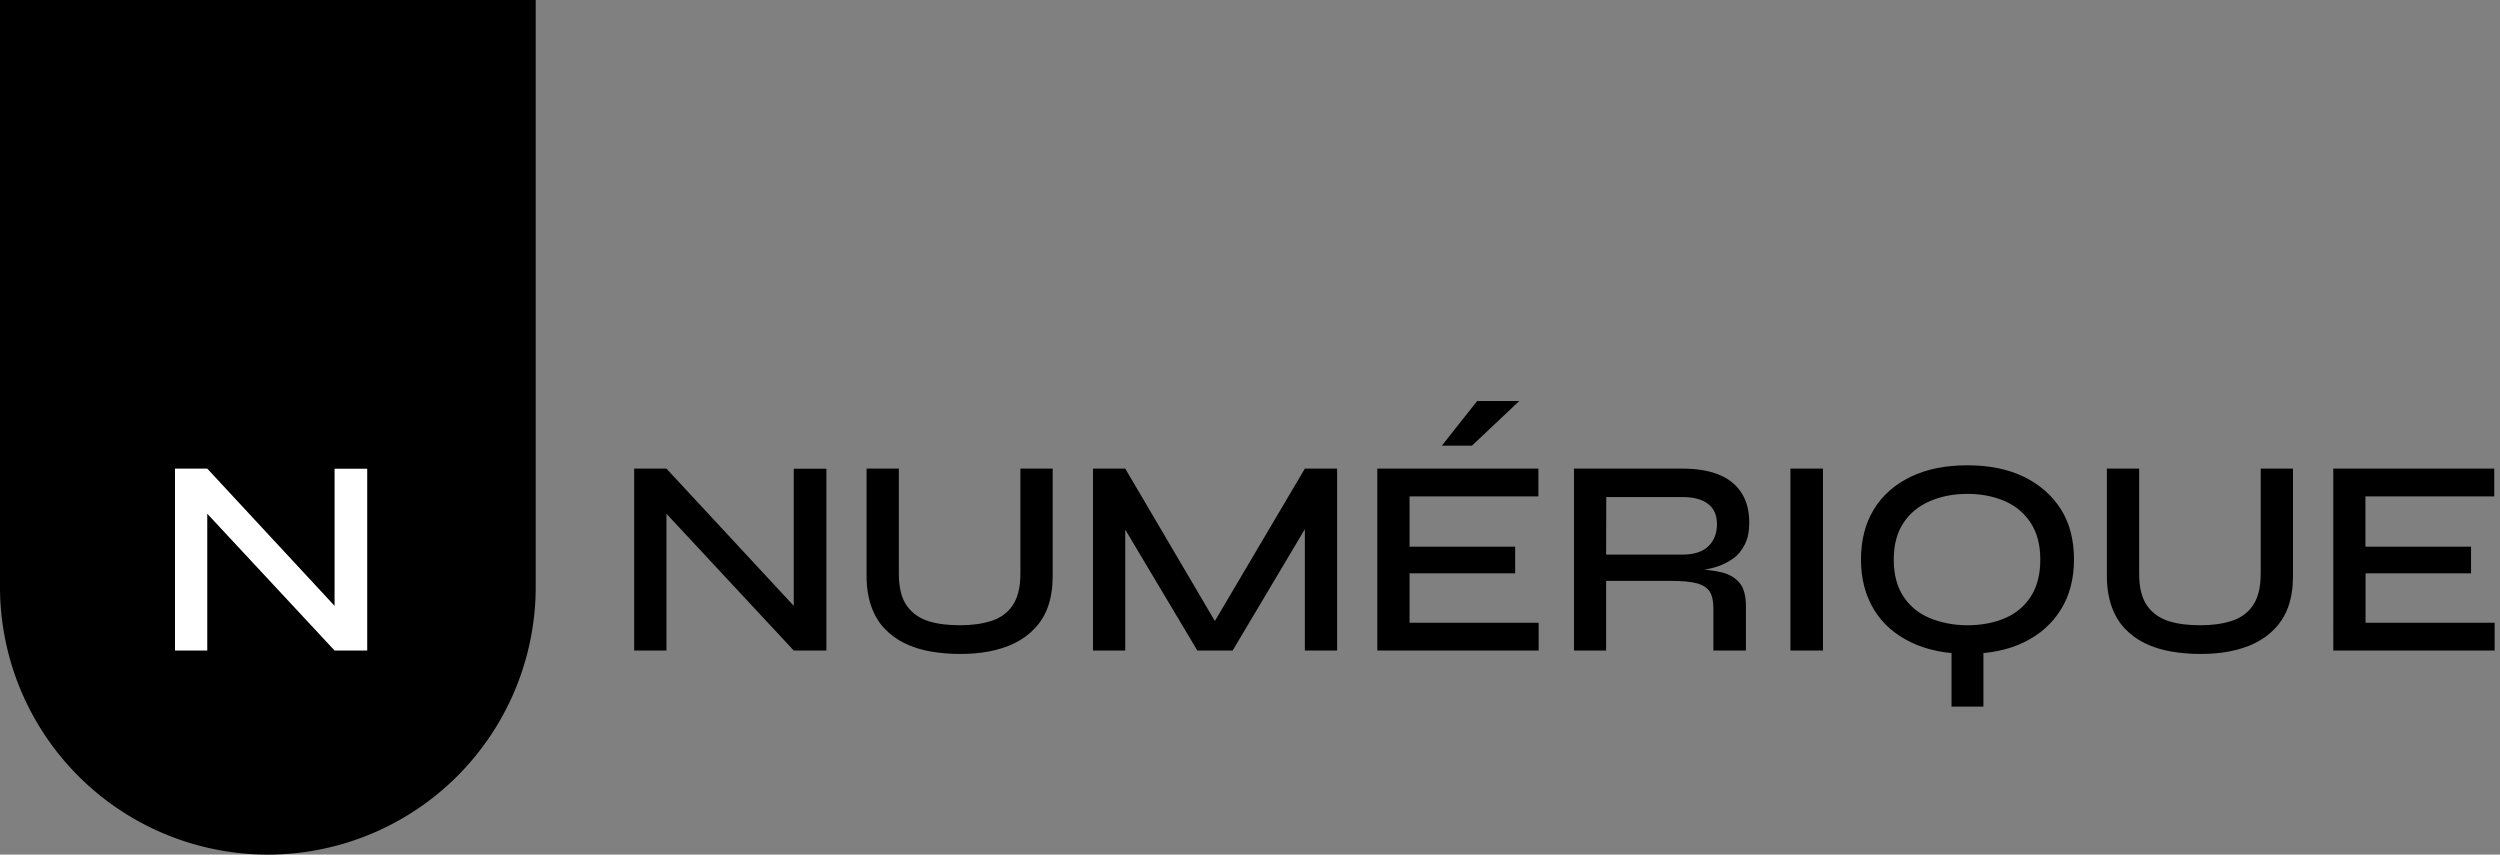
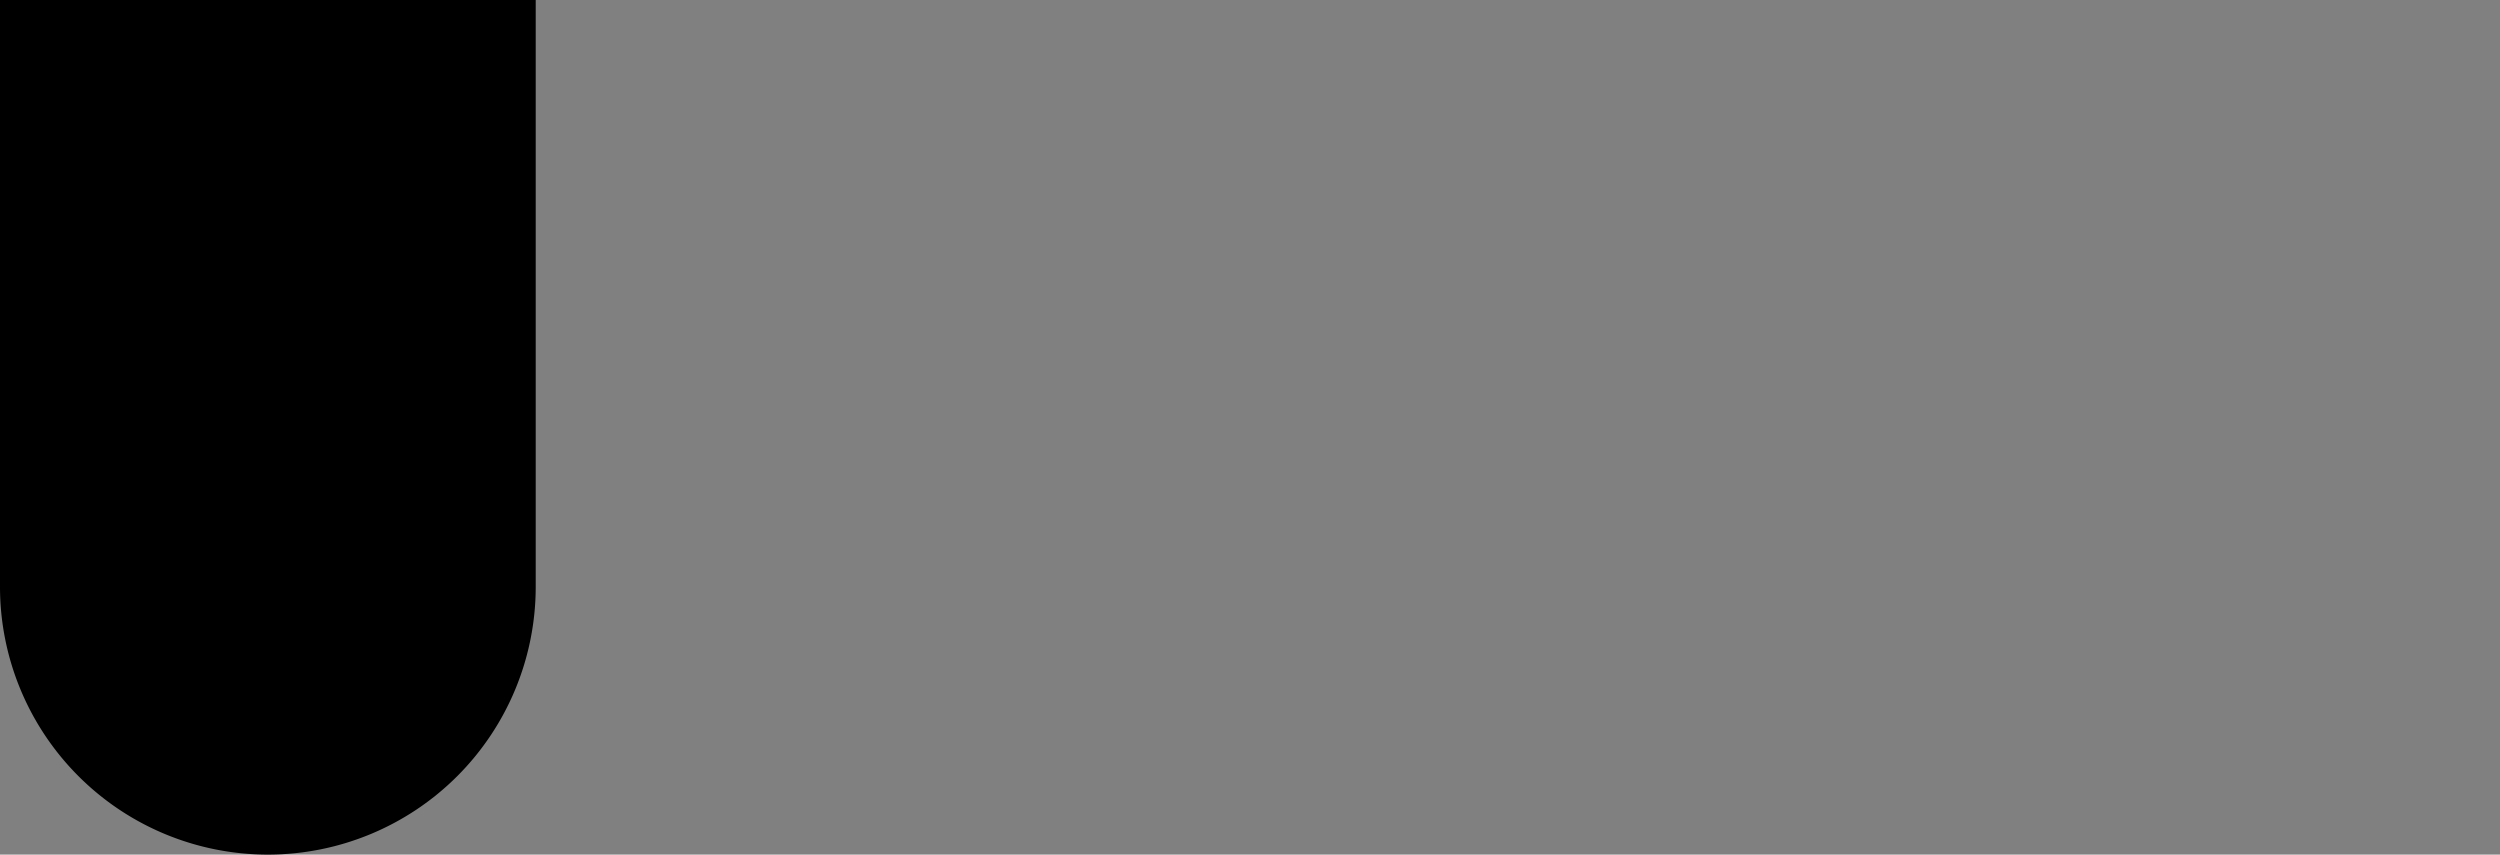
<svg xmlns="http://www.w3.org/2000/svg" height="67" viewBox="0 0 196 67" width="196">
  <rect x="0" y="0" width="196" height="67" fill="#808080" stroke="none" />
  <g fill="none" fill-rule="evenodd">
    <path d="M0 0h42v46a21 21 0 0 1-42 0z" fill="#000" />
-     <path d="m27.03 48.36-.8.3V36.75h2.56V51h-2.56L15.48 39.45l.77-.3V51h-2.53V36.74h2.53z" fill="#fff" fill-rule="nonzero" />
    <g fill="#000" fill-rule="nonzero">
-       <path d="m63.03 48.36-.8.3V36.75h2.56V51h-2.56L51.48 39.45l.77-.3V51h-2.53V36.74h2.53zM80 44.97v-8.23h2.53v8.43c0 .9-.12 1.68-.36 2.37s-.6 1.25-1.04 1.72-.97.86-1.58 1.16-1.27.51-2 .65-1.47.2-2.28.2c-.82 0-1.6-.07-2.34-.2s-1.42-.35-2.03-.65-1.13-.69-1.57-1.16-.78-1.04-1.02-1.72-.37-1.48-.37-2.37v-8.43h2.53v8.23c0 1.12.22 1.96.64 2.54s1 .98 1.72 1.2 1.53.31 2.44.31c.88 0 1.67-.1 2.39-.32s1.28-.6 1.7-1.19.64-1.42.64-2.54zM95.83 49.68h-1.17l7.64-12.94h2.53V51h-2.53V40.35l.57.18L96.64 51h-2.77l-6.23-10.45.58-.15V51h-2.53V36.74h2.53zM110.51 44.95v3.87h10.12V51h-12.65V36.74h12.63v2.18h-10.1v3.94h8.28v2.09zm2.53-10.01 2.77-3.5h3.3l-3.71 3.5zM123.4 51V36.74h8.53c1.07 0 2 .15 2.77.45s1.38.77 1.8 1.4.64 1.41.64 2.38c0 .66-.1 1.22-.33 1.68s-.52.84-.92 1.13-.85.52-1.38.68-1.08.25-1.68.3l-.22-.16c.94.03 1.73.12 2.36.27s1.1.44 1.43.85.48 1.02.48 1.83V51h-2.55v-3.32c0-.56-.1-1-.29-1.3s-.53-.52-1.01-.65-1.17-.19-2.05-.19h-5.06V51zm2.52-7.52h6.01c.88 0 1.55-.22 2-.65s.68-1.01.68-1.73c0-.69-.22-1.22-.68-1.58s-1.12-.55-2-.55h-6zM140.37 36.74h2.55V51h-2.55zM153 50.05h2.5v5.35H153zm1.24 1.21c-1.69 0-3.16-.3-4.41-.9s-2.23-1.45-2.9-2.55-1.03-2.41-1.03-3.94.34-2.84 1.02-3.95 1.65-1.95 2.9-2.55 2.73-.89 4.42-.89c1.71 0 3.2.3 4.43.9s2.2 1.44 2.9 2.54 1.03 2.43 1.03 3.95-.35 2.84-1.04 3.94-1.65 1.95-2.89 2.55-2.72.9-4.43.9zm0-2.24c1.11 0 2.1-.19 2.96-.56s1.53-.94 2.02-1.7.74-1.73.74-2.89c0-1.14-.25-2.1-.74-2.86-.49-.76-1.16-1.33-2.02-1.71s-1.85-.58-2.96-.58c-1.1 0-2.09.2-2.96.58s-1.56.95-2.06 1.71-.75 1.72-.75 2.86c0 1.16.25 2.12.75 2.88.5.77 1.19 1.34 2.06 1.7s1.86.57 2.96.57zM177.24 44.97v-8.23h2.53v8.43c0 .9-.12 1.68-.36 2.37s-.6 1.25-1.04 1.72-.97.86-1.58 1.16-1.27.51-2 .65-1.47.2-2.28.2c-.82 0-1.6-.07-2.34-.2s-1.42-.35-2.03-.65-1.13-.69-1.57-1.16-.78-1.04-1.02-1.72-.37-1.48-.37-2.37v-8.43h2.53v8.23c0 1.12.22 1.96.64 2.54s1 .98 1.72 1.2 1.53.31 2.44.31c.88 0 1.67-.1 2.39-.32s1.28-.6 1.7-1.19.64-1.42.64-2.54zM185.46 44.95v3.87h10.12V51h-12.65V36.74h12.62v2.18h-10.1v3.94h8.28v2.09z" />
-     </g>
+       </g>
  </g>
</svg>